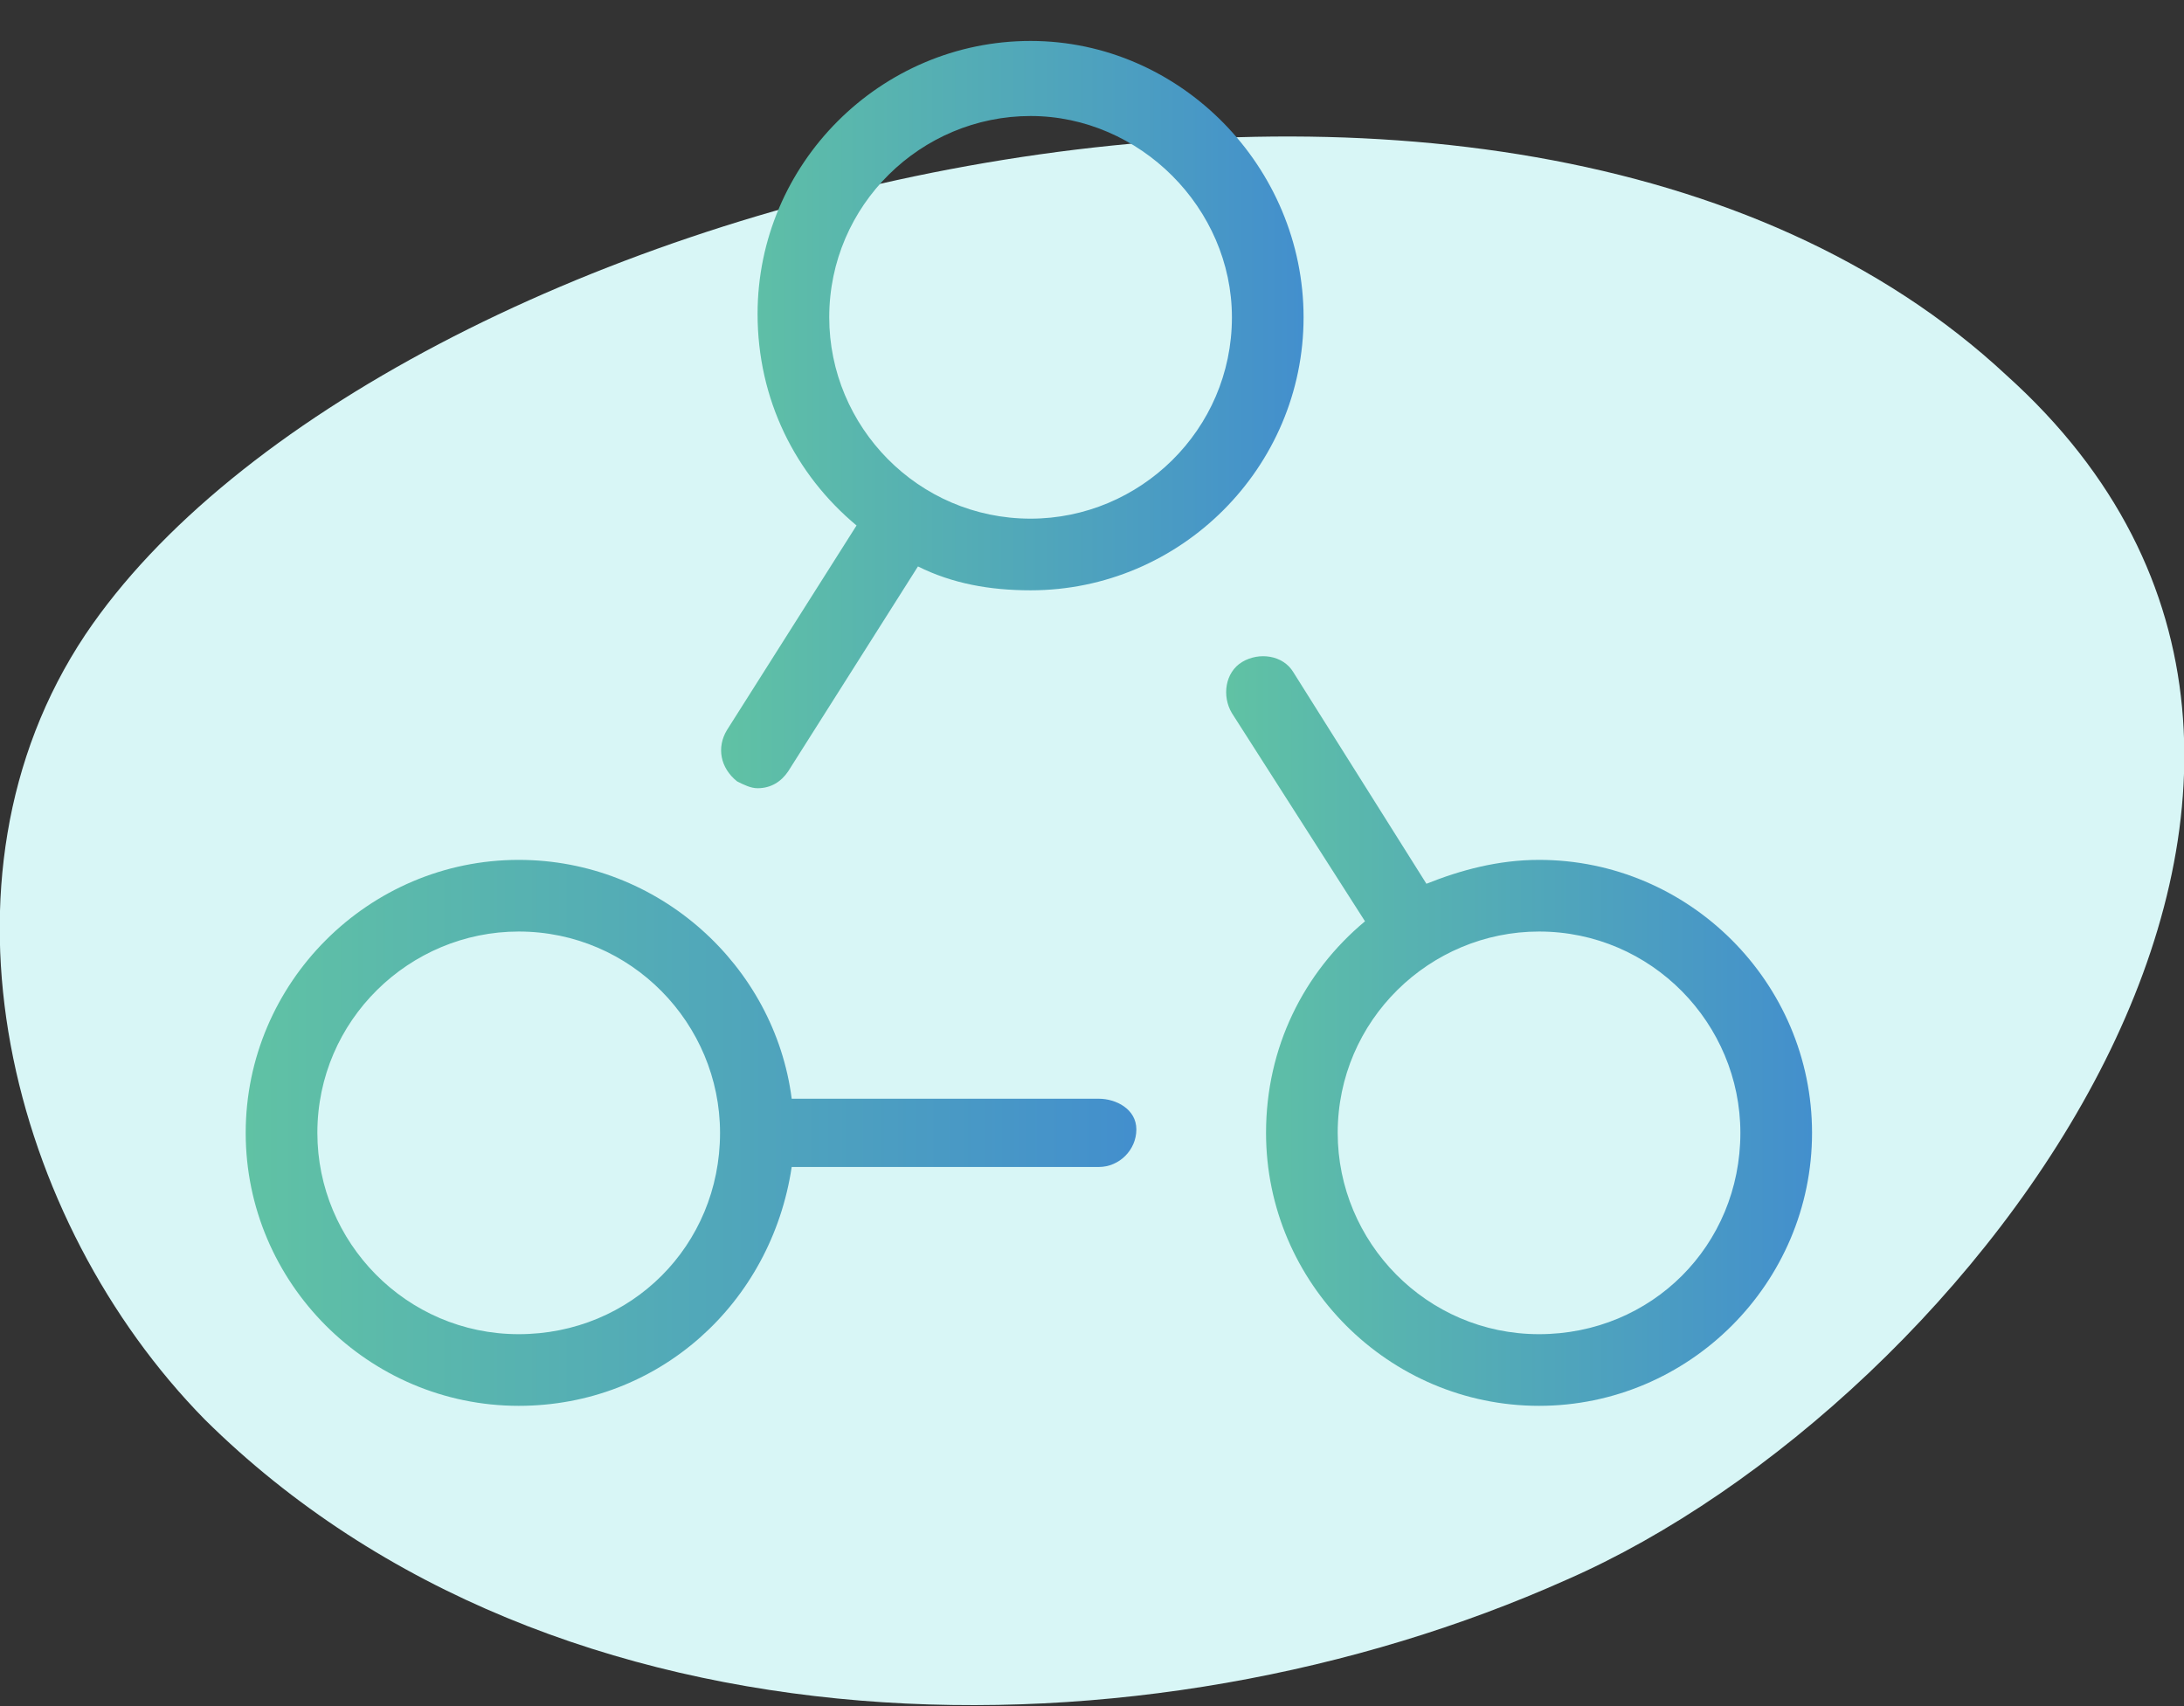
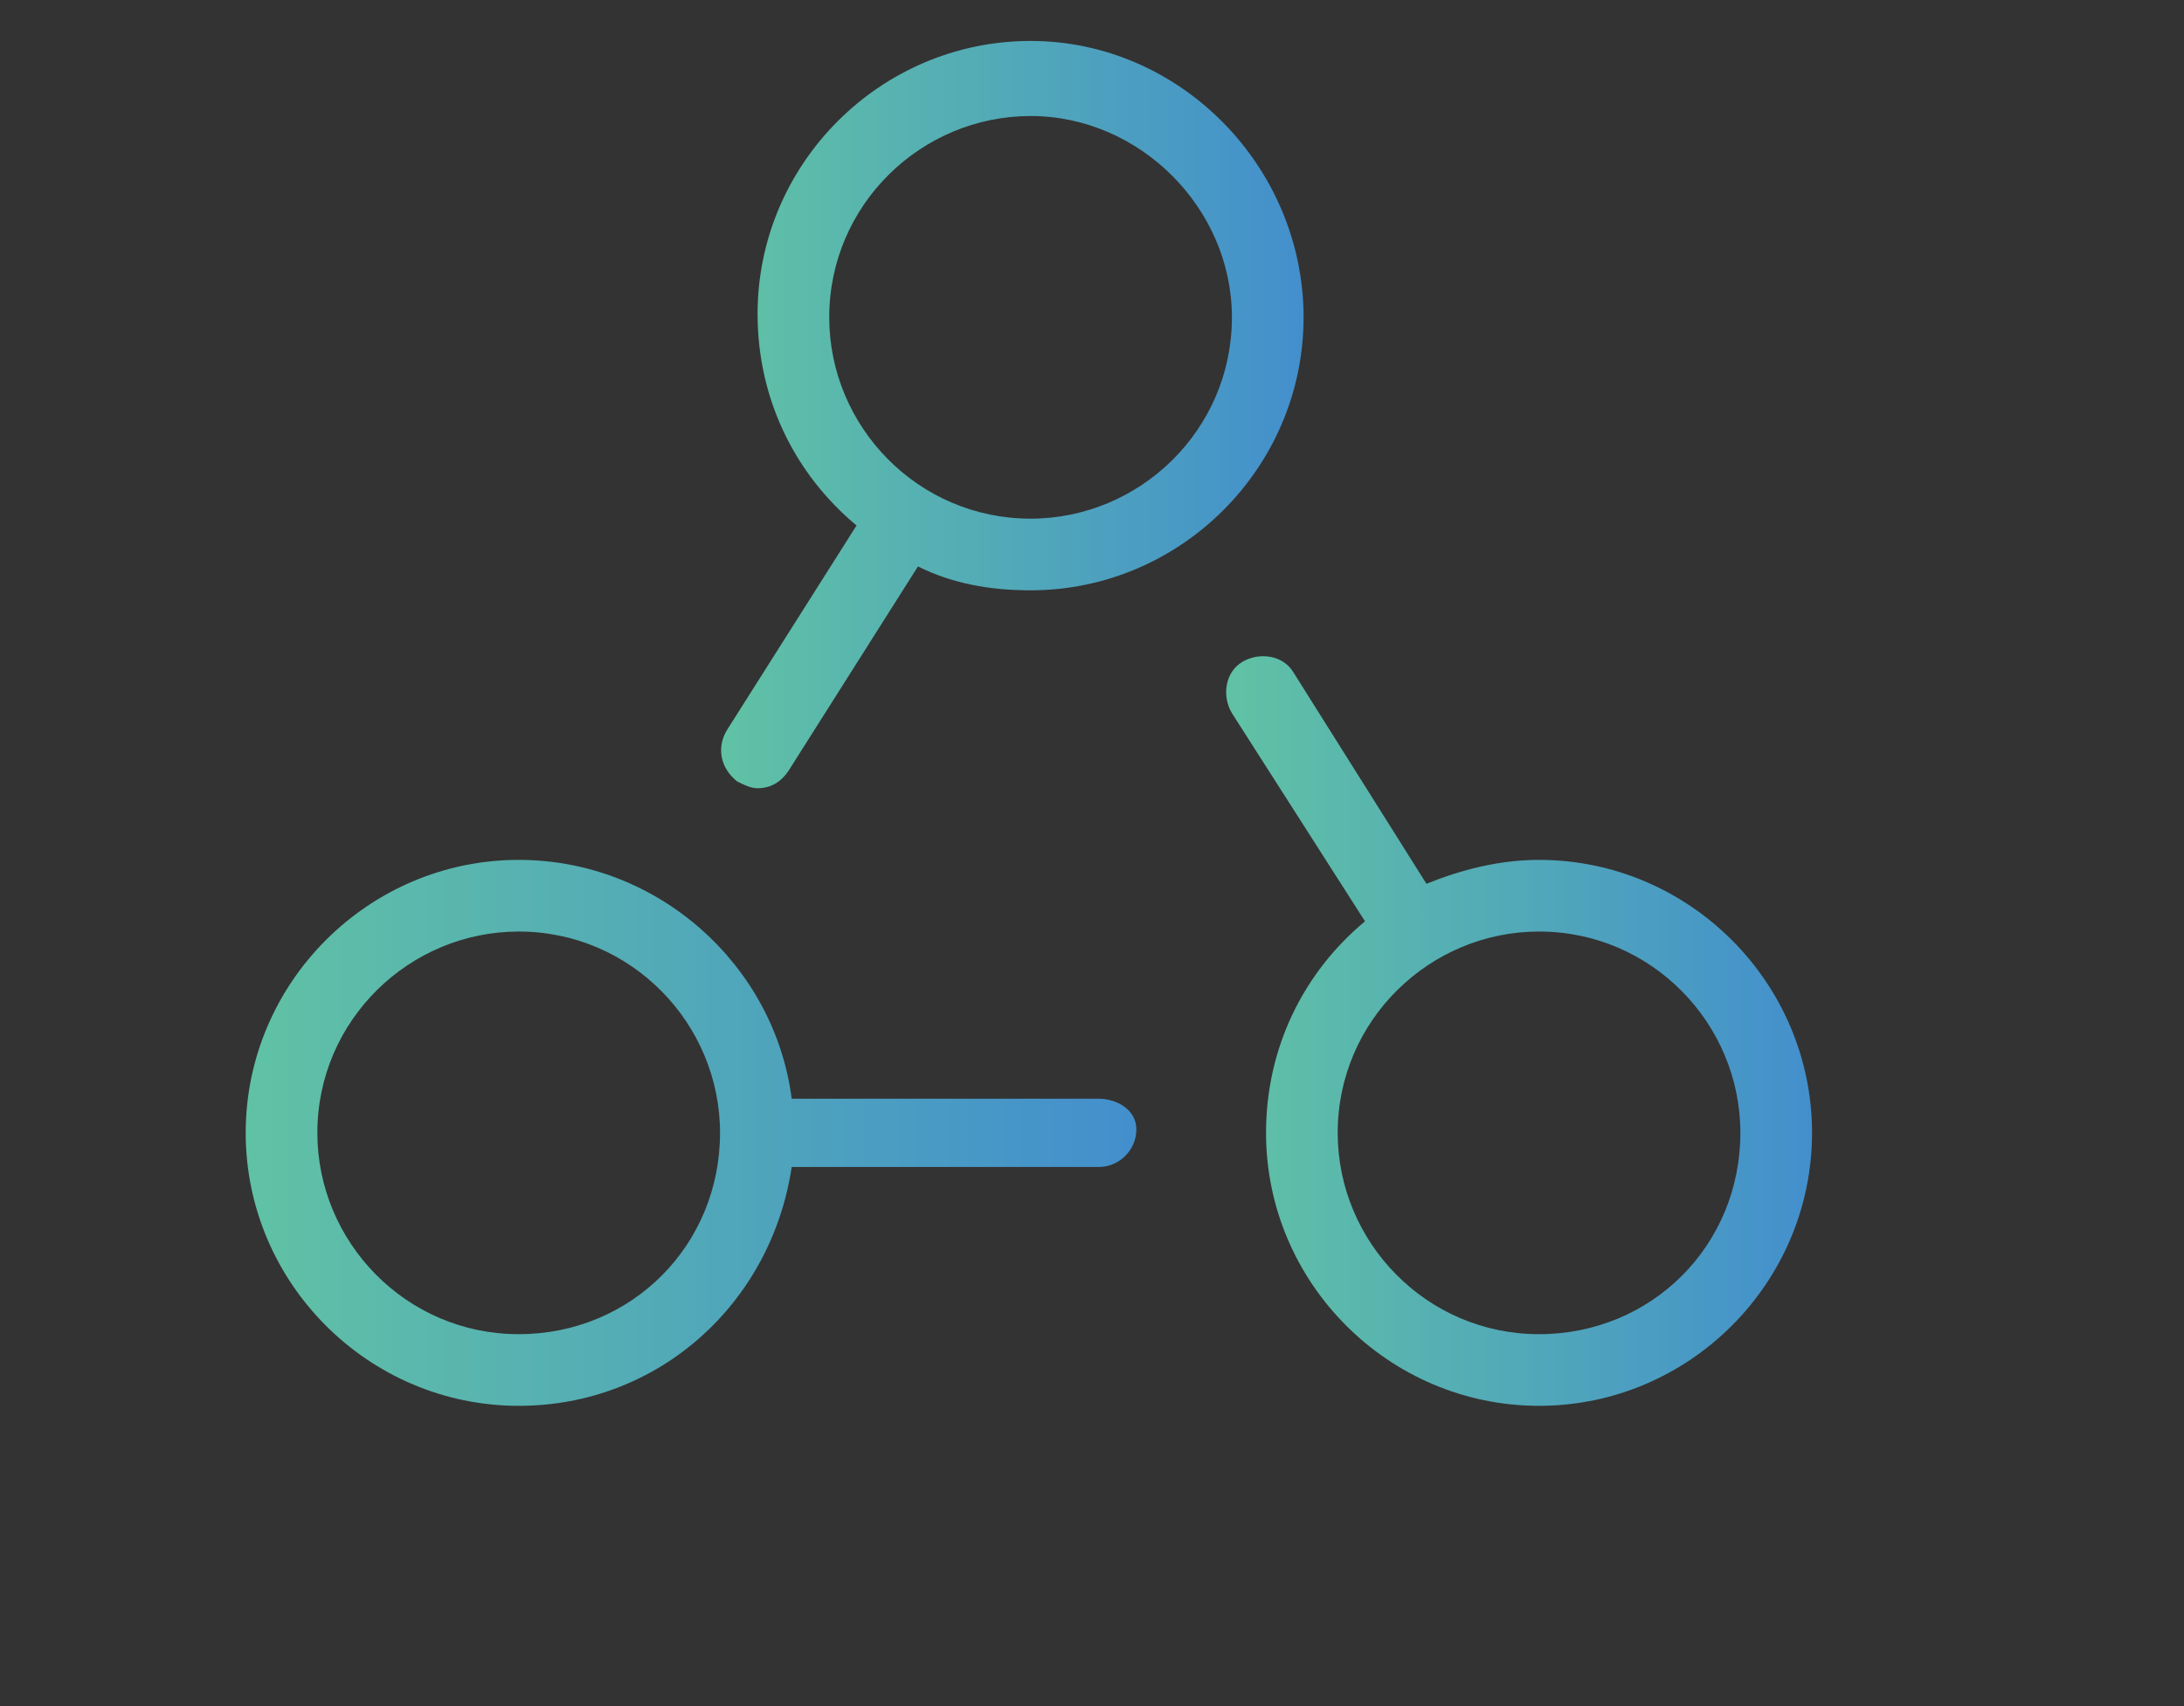
<svg xmlns="http://www.w3.org/2000/svg" version="1.1" id="Layer_1" x="0px" y="0px" viewBox="0 0 64 50" style="enable-background:new 0 0 64 50;" xml:space="preserve">
  <rect x="0" y="0" width="64" height="50" fill="#333333" stroke="none" />
  <style type="text/css">
	.st0{fill:#D8F6F6;}
	.st1{fill:url(#SVGID_1_);}
	.st2{fill:url(#SVGID_2_);}
	.st3{fill:url(#SVGID_3_);}
</style>
  <title>PINK</title>
-   <path class="st0" d="M58.8,11C44.1-2.7,11.1,5.8,2.5,18.6c-4.8,7.2-2.2,17.2,3.5,23c10.3,10.2,27.6,10.2,39.9,4.7  C57.8,41.1,71.8,22.7,58.8,11z" />
  <g>
    <linearGradient id="SVGID_1_" gradientUnits="userSpaceOnUse" x1="7.166" y1="281.2" x2="33.205" y2="281.2" gradientTransform="matrix(1 0 0 1 0 -248)">
      <stop offset="0" style="stop-color:#60C2A4" />
      <stop offset="1" style="stop-color:#438FCD" />
    </linearGradient>
    <path class="st1" d="M32.2,32.2h-9c-0.5-3.9-3.9-7-8-7c-4.4,0-8,3.6-8,8s3.6,8,8,8c4.1,0,7.4-3,8-7h9c0.6,0,1.1-0.5,1.1-1.1   S32.7,32.2,32.2,32.2z M15.2,39.1c-3.3,0-5.9-2.7-5.9-5.9c0-3.3,2.7-5.9,5.9-5.9c3.3,0,5.9,2.7,5.9,5.9   C21.1,36.5,18.5,39.1,15.2,39.1z" />
    <linearGradient id="SVGID_2_" gradientUnits="userSpaceOnUse" x1="35.981" y1="278.216" x2="53.149" y2="278.216" gradientTransform="matrix(1 0 0 1 0 -248)">
      <stop offset="0" style="stop-color:#60C2A4" />
      <stop offset="1" style="stop-color:#438FCD" />
    </linearGradient>
    <path class="st2" d="M45.1,25.2c-1.2,0-2.3,0.3-3.3,0.7l-3.9-6.2c-0.3-0.5-1-0.6-1.5-0.3c-0.5,0.3-0.6,1-0.3,1.5L40,27   c-1.8,1.5-2.9,3.7-2.9,6.2c0,4.4,3.6,8,8,8s8-3.6,8-8S49.5,25.2,45.1,25.2z M45.1,39.1c-3.3,0-5.9-2.7-5.9-5.9   c0-3.3,2.7-5.9,5.9-5.9c3.3,0,5.9,2.7,5.9,5.9C51,36.5,48.4,39.1,45.1,39.1z" />
    <linearGradient id="SVGID_3_" gradientUnits="userSpaceOnUse" x1="21.131" y1="260.15" x2="38.2" y2="260.15" gradientTransform="matrix(1 0 0 1 0 -248)">
      <stop offset="0" style="stop-color:#60C2A4" />
      <stop offset="1" style="stop-color:#438FCD" />
    </linearGradient>
    <path class="st3" d="M30.2,1.2c-4.4,0-8,3.6-8,8c0,2.5,1.1,4.7,2.9,6.2l-3.8,6c-0.3,0.5-0.2,1.1,0.3,1.5c0.2,0.1,0.4,0.2,0.6,0.2   c0.4,0,0.7-0.2,0.9-0.5l3.8-6c1,0.5,2.1,0.7,3.3,0.7c4.4,0,8-3.6,8-8S34.6,1.2,30.2,1.2z M30.2,15.2c-3.3,0-5.9-2.7-5.9-5.9   c0-3.3,2.7-5.9,5.9-5.9s5.9,2.7,5.9,5.9C36.1,12.6,33.4,15.2,30.2,15.2z" />
  </g>
</svg>